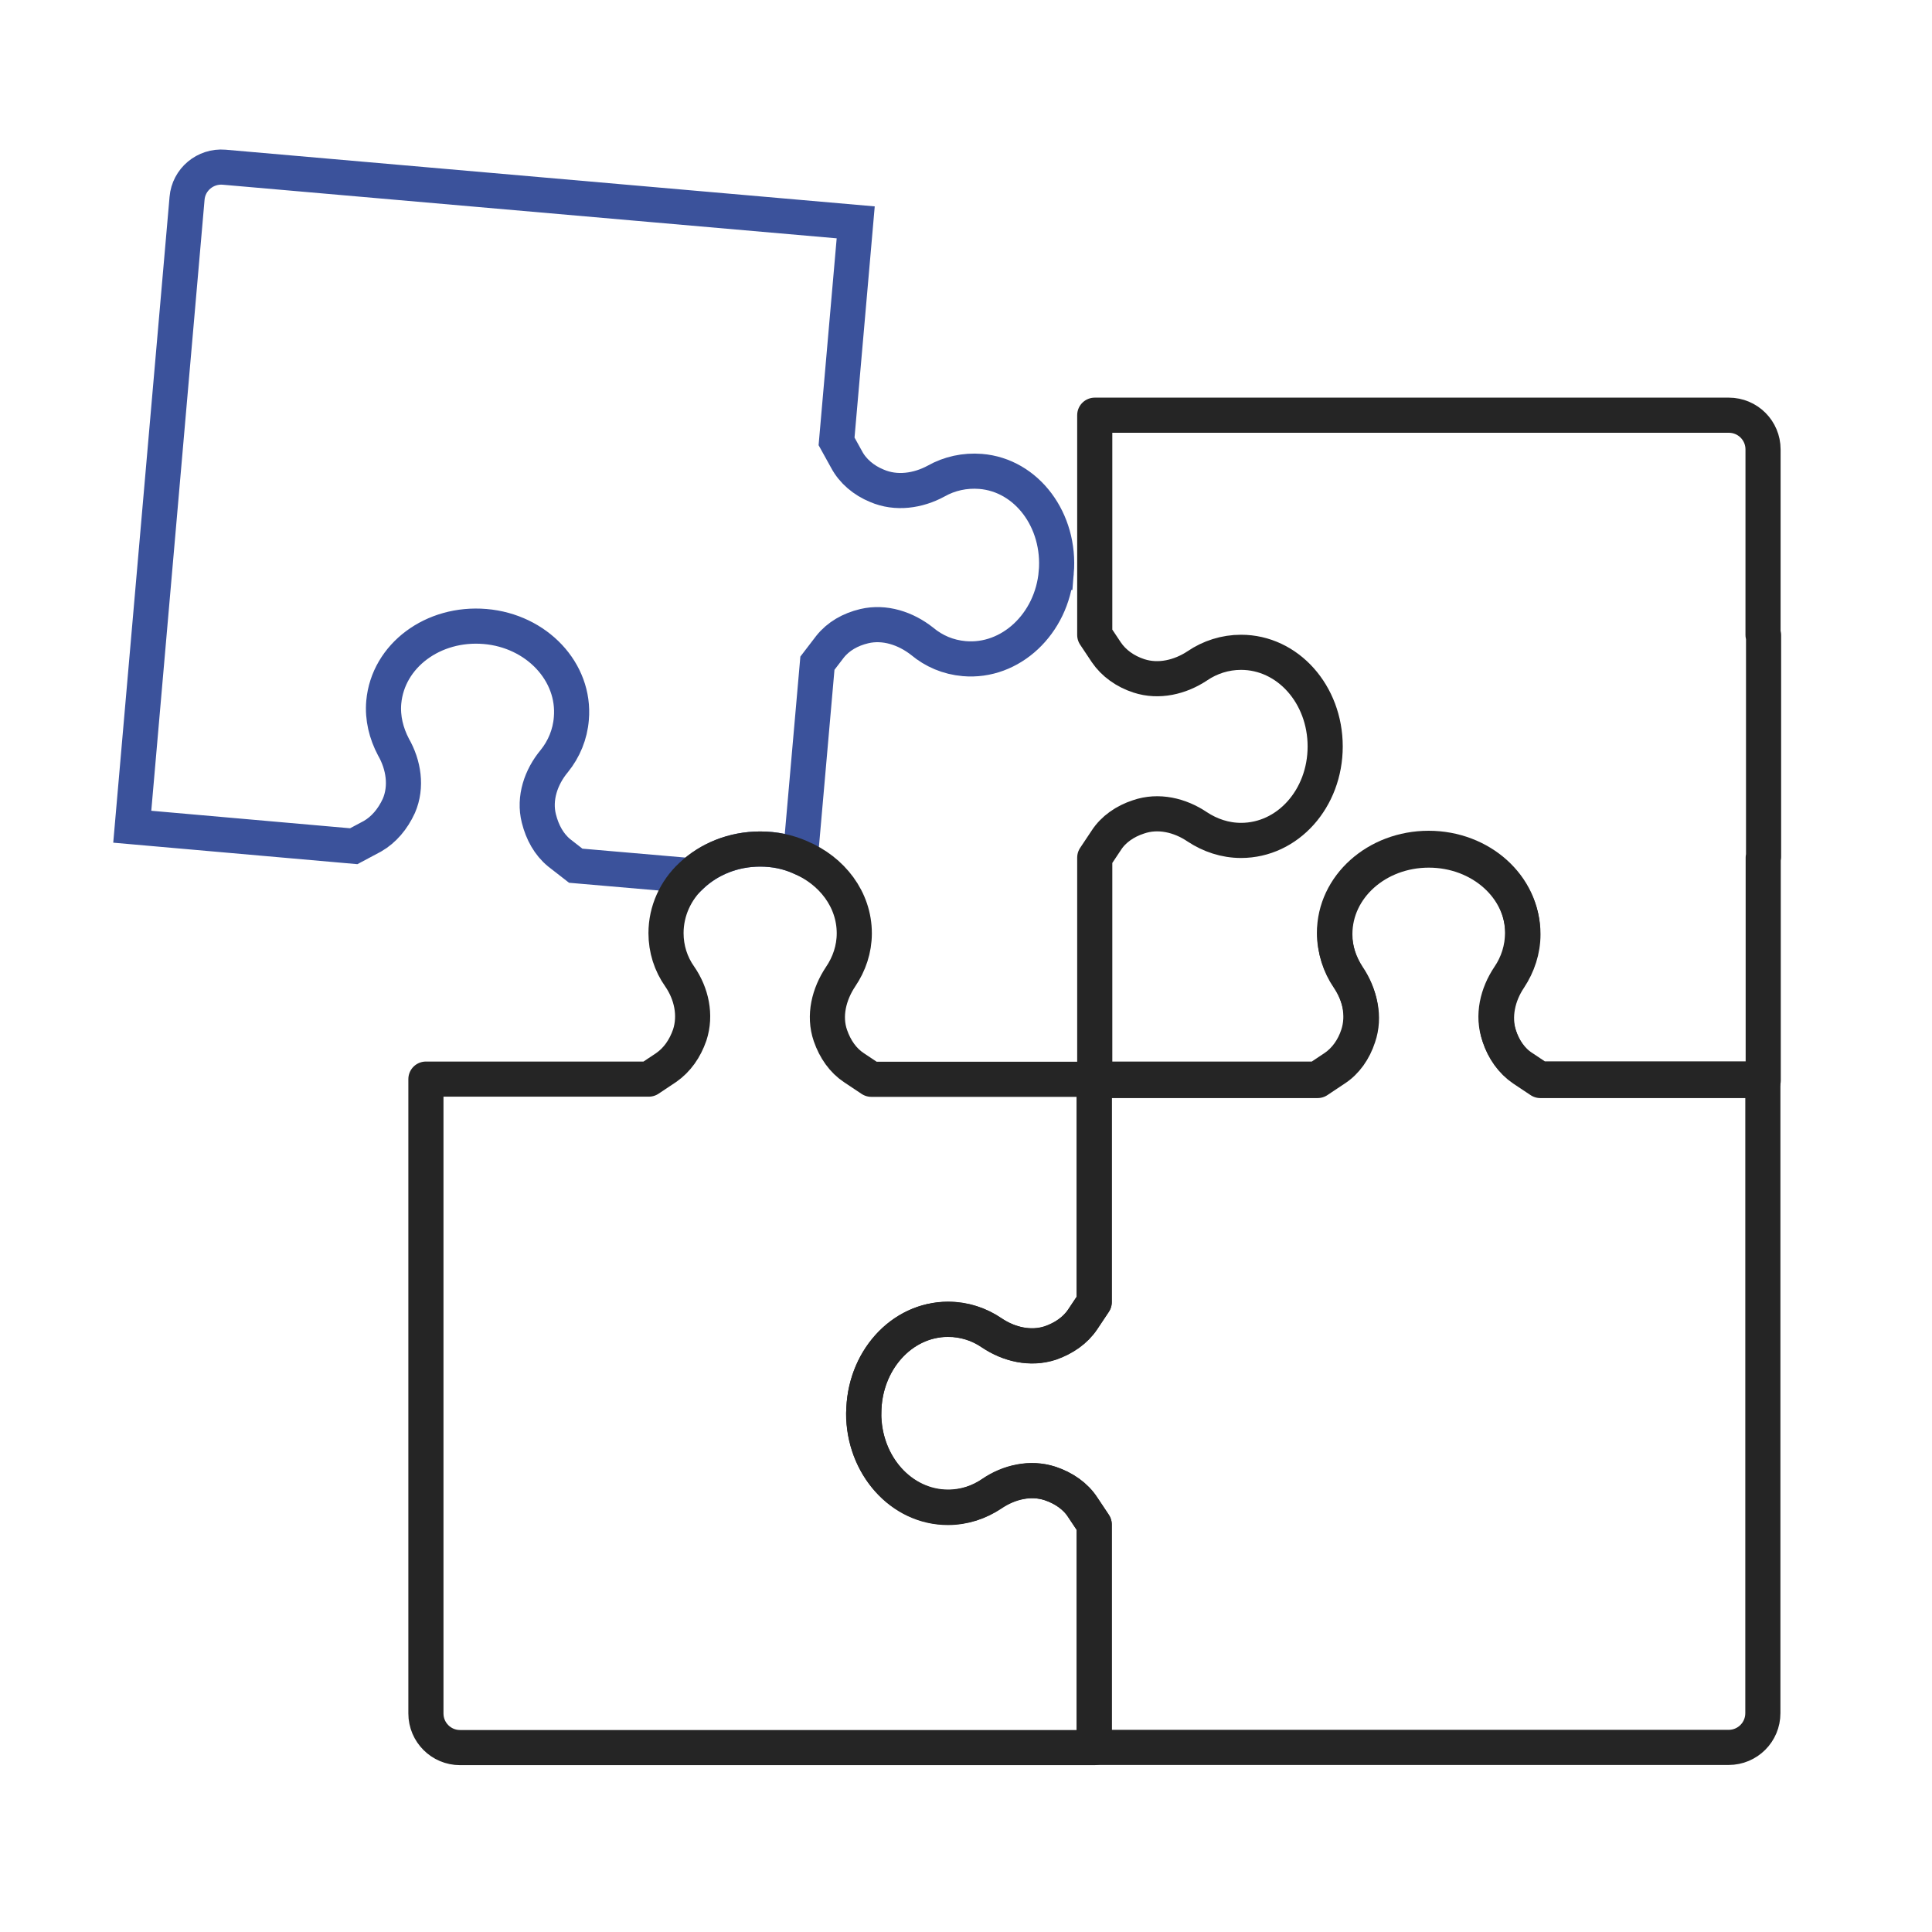
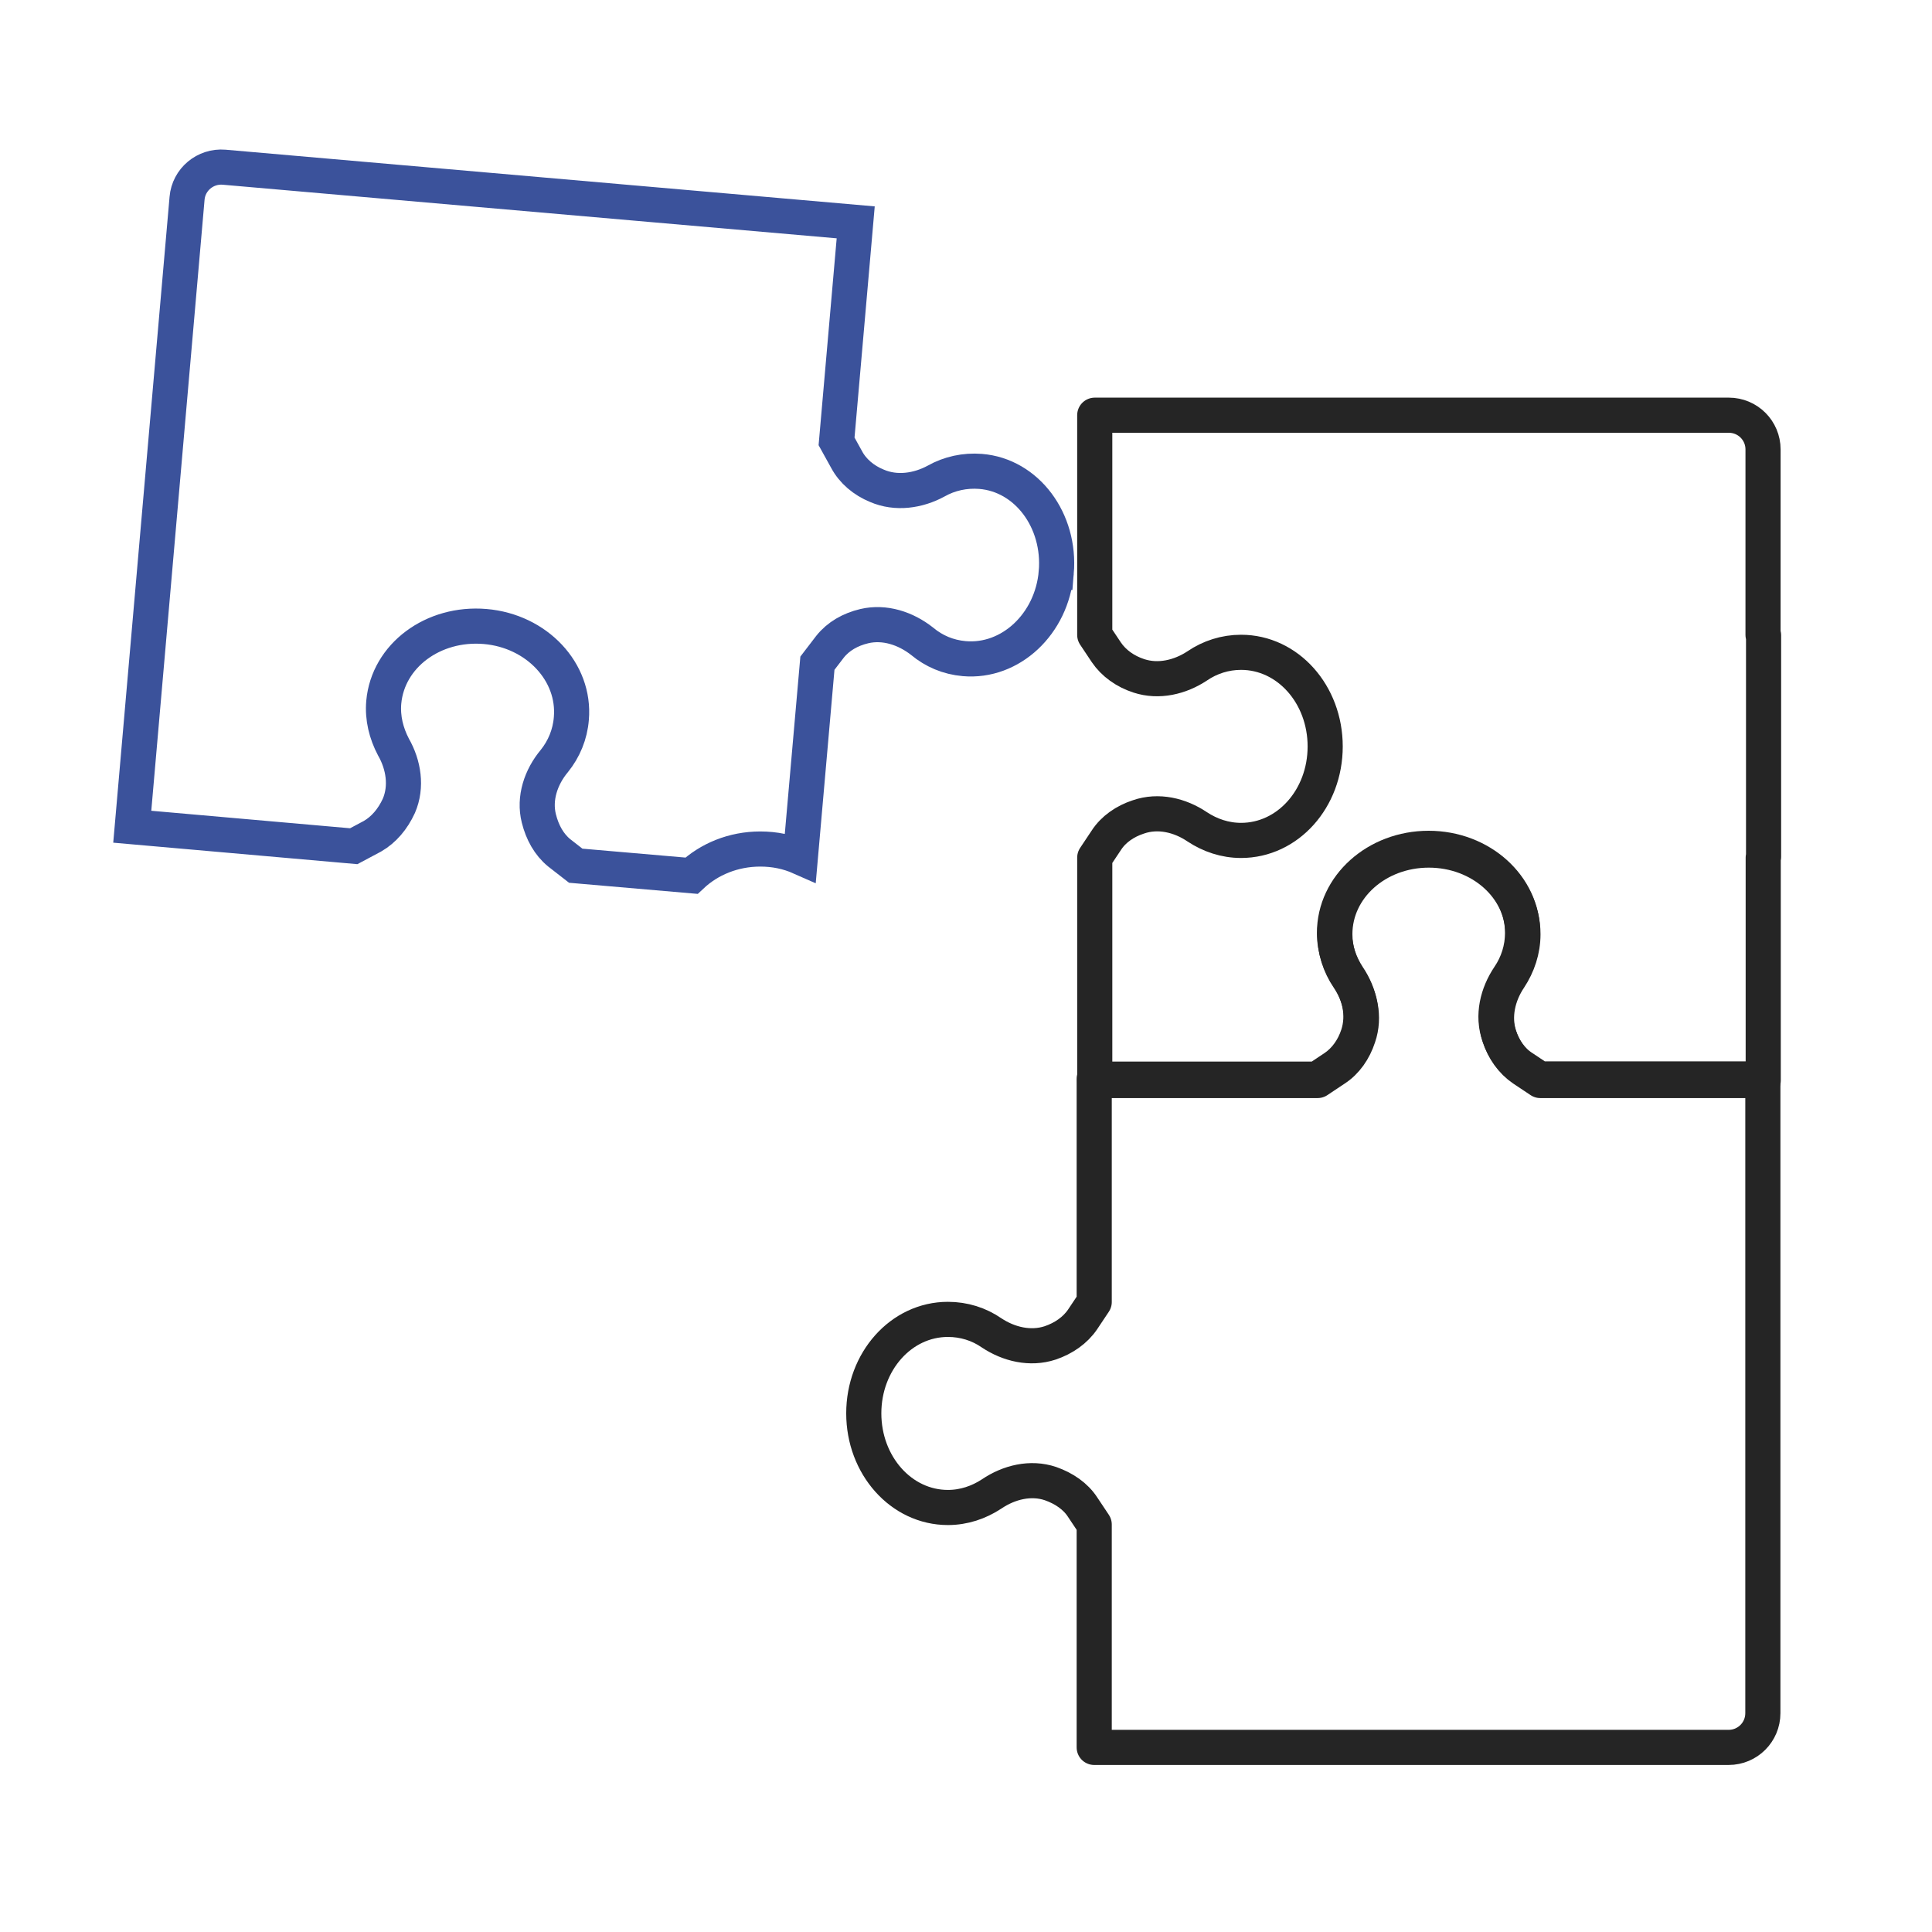
<svg xmlns="http://www.w3.org/2000/svg" id="Character_1" data-name="Character 1" viewBox="0 0 110 110">
  <defs>
    <style>
      .cls-1 {
        stroke: #252525;
        stroke-linecap: round;
        stroke-linejoin: round;
      }

      .cls-1, .cls-2 {
        fill: none;
        stroke-width: 2px;
      }

      .cls-2 {
        stroke: #3b529b;
        stroke-miterlimit: 10;
      }
    </style>
  </defs>
  <path class="cls-1" d="m100.38,36.15v-10.56c0-1.08-.87-1.95-1.95-1.95h-36.1v12.51l.66.99c.42.62,1.08,1.09,1.85,1.34,1.13.37,2.35.08,3.33-.57.72-.49,1.58-.77,2.49-.77,2.66,0,4.79,2.39,4.79,5.36s-2.13,5.35-4.79,5.35c-.91,0-1.76-.29-2.49-.77-.99-.67-2.22-.96-3.35-.57-.77.25-1.43.71-1.83,1.33l-.66.99v12.69h12.69l.99-.66c.62-.4,1.08-1.06,1.33-1.83.39-1.13.1-2.35-.57-3.35-.49-.72-.77-1.58-.77-2.49,0-2.66,2.39-4.79,5.35-4.79s5.36,2.13,5.36,4.79c0,.91-.29,1.76-.77,2.49-.66.98-.94,2.2-.57,3.33.25.77.72,1.43,1.34,1.85l.99.66h12.69v-12.69l.02-.04v-12.62s-.02-.02-.02-.02Z" />
  <path class="cls-1" d="m87.67,61.44l-.99-.66c-.62-.4-1.08-1.06-1.33-1.83-.39-1.13-.1-2.35.57-3.35.49-.72.77-1.58.77-2.49,0-2.66-2.39-4.81-5.35-4.81s-5.36,2.15-5.36,4.81c0,.91.29,1.75.77,2.49.66.97.94,2.2.57,3.33-.25.77-.72,1.43-1.34,1.85l-.99.66h-12.69v12.69l-.66.99c-.42.62-1.08,1.08-1.85,1.34-1.13.37-2.35.08-3.33-.57-.72-.5-1.58-.77-2.49-.77-2.66,0-4.79,2.39-4.79,5.35s2.13,5.36,4.79,5.36c.91,0,1.76-.29,2.49-.77.99-.67,2.22-.97,3.35-.59.77.27,1.43.72,1.83,1.34l.66.99v12.69h0s36.12,0,36.12,0c1.08,0,1.95-.87,1.95-1.95v-36.11h-12.69Z" />
  <path class="cls-2" d="m60.14,32.59c-.25,2.94-2.61,5.14-5.24,4.91-.92-.08-1.73-.43-2.4-.99-.94-.74-2.14-1.13-3.29-.86-.8.19-1.48.58-1.95,1.17l-.72.94-.97,11.05c-.7-.31-1.46-.47-2.28-.47-1.54,0-2.92.58-3.92,1.52l-6.59-.57-.95-.74c-.57-.47-.95-1.15-1.15-1.95-.29-1.15.12-2.36.88-3.27.55-.68.9-1.52.97-2.42.23-2.65-1.97-4.99-4.91-5.24-2.96-.25-5.53,1.66-5.77,4.31-.08.9.14,1.77.55,2.55.58,1.01.78,2.26.31,3.35-.35.76-.86,1.36-1.5,1.73l-1.07.57-12.61-1.11,3.12-35.78c.09-1.07,1.04-1.86,2.11-1.77l35.96,3.14-1.09,12.47.57,1.03c.35.66.97,1.19,1.73,1.5,1.09.47,2.34.29,3.37-.27.76-.43,1.64-.62,2.53-.55,2.63.21,4.56,2.79,4.31,5.75Z" />
-   <path class="cls-1" d="m49.17,80.47c0,2.96,2.16,5.34,4.81,5.34.93,0,1.78-.28,2.5-.78.96-.66,2.19-.93,3.3-.57.78.25,1.45.72,1.86,1.35l.66.99v12.7H26.19c-1.07,0-1.94-.87-1.94-1.94v-36.12h12.69l.99-.66c.62-.43,1.07-1.07,1.34-1.85.37-1.13.1-2.36-.57-3.33-.51-.72-.78-1.58-.78-2.47,0-1.27.55-2.44,1.44-3.27.99-.94,2.38-1.52,3.92-1.52.82,0,1.58.16,2.28.47,1.81.76,3.08,2.4,3.08,4.33,0,.9-.29,1.75-.78,2.47-.66.99-.97,2.22-.58,3.35.27.78.72,1.42,1.34,1.83l.99.66h12.69v12.69l-.66.99c-.41.62-1.07,1.07-1.83,1.34-1.13.37-2.36.08-3.33-.58-.72-.49-1.58-.78-2.49-.78-2.65,0-4.81,2.38-4.81,5.36Z" />
</svg>